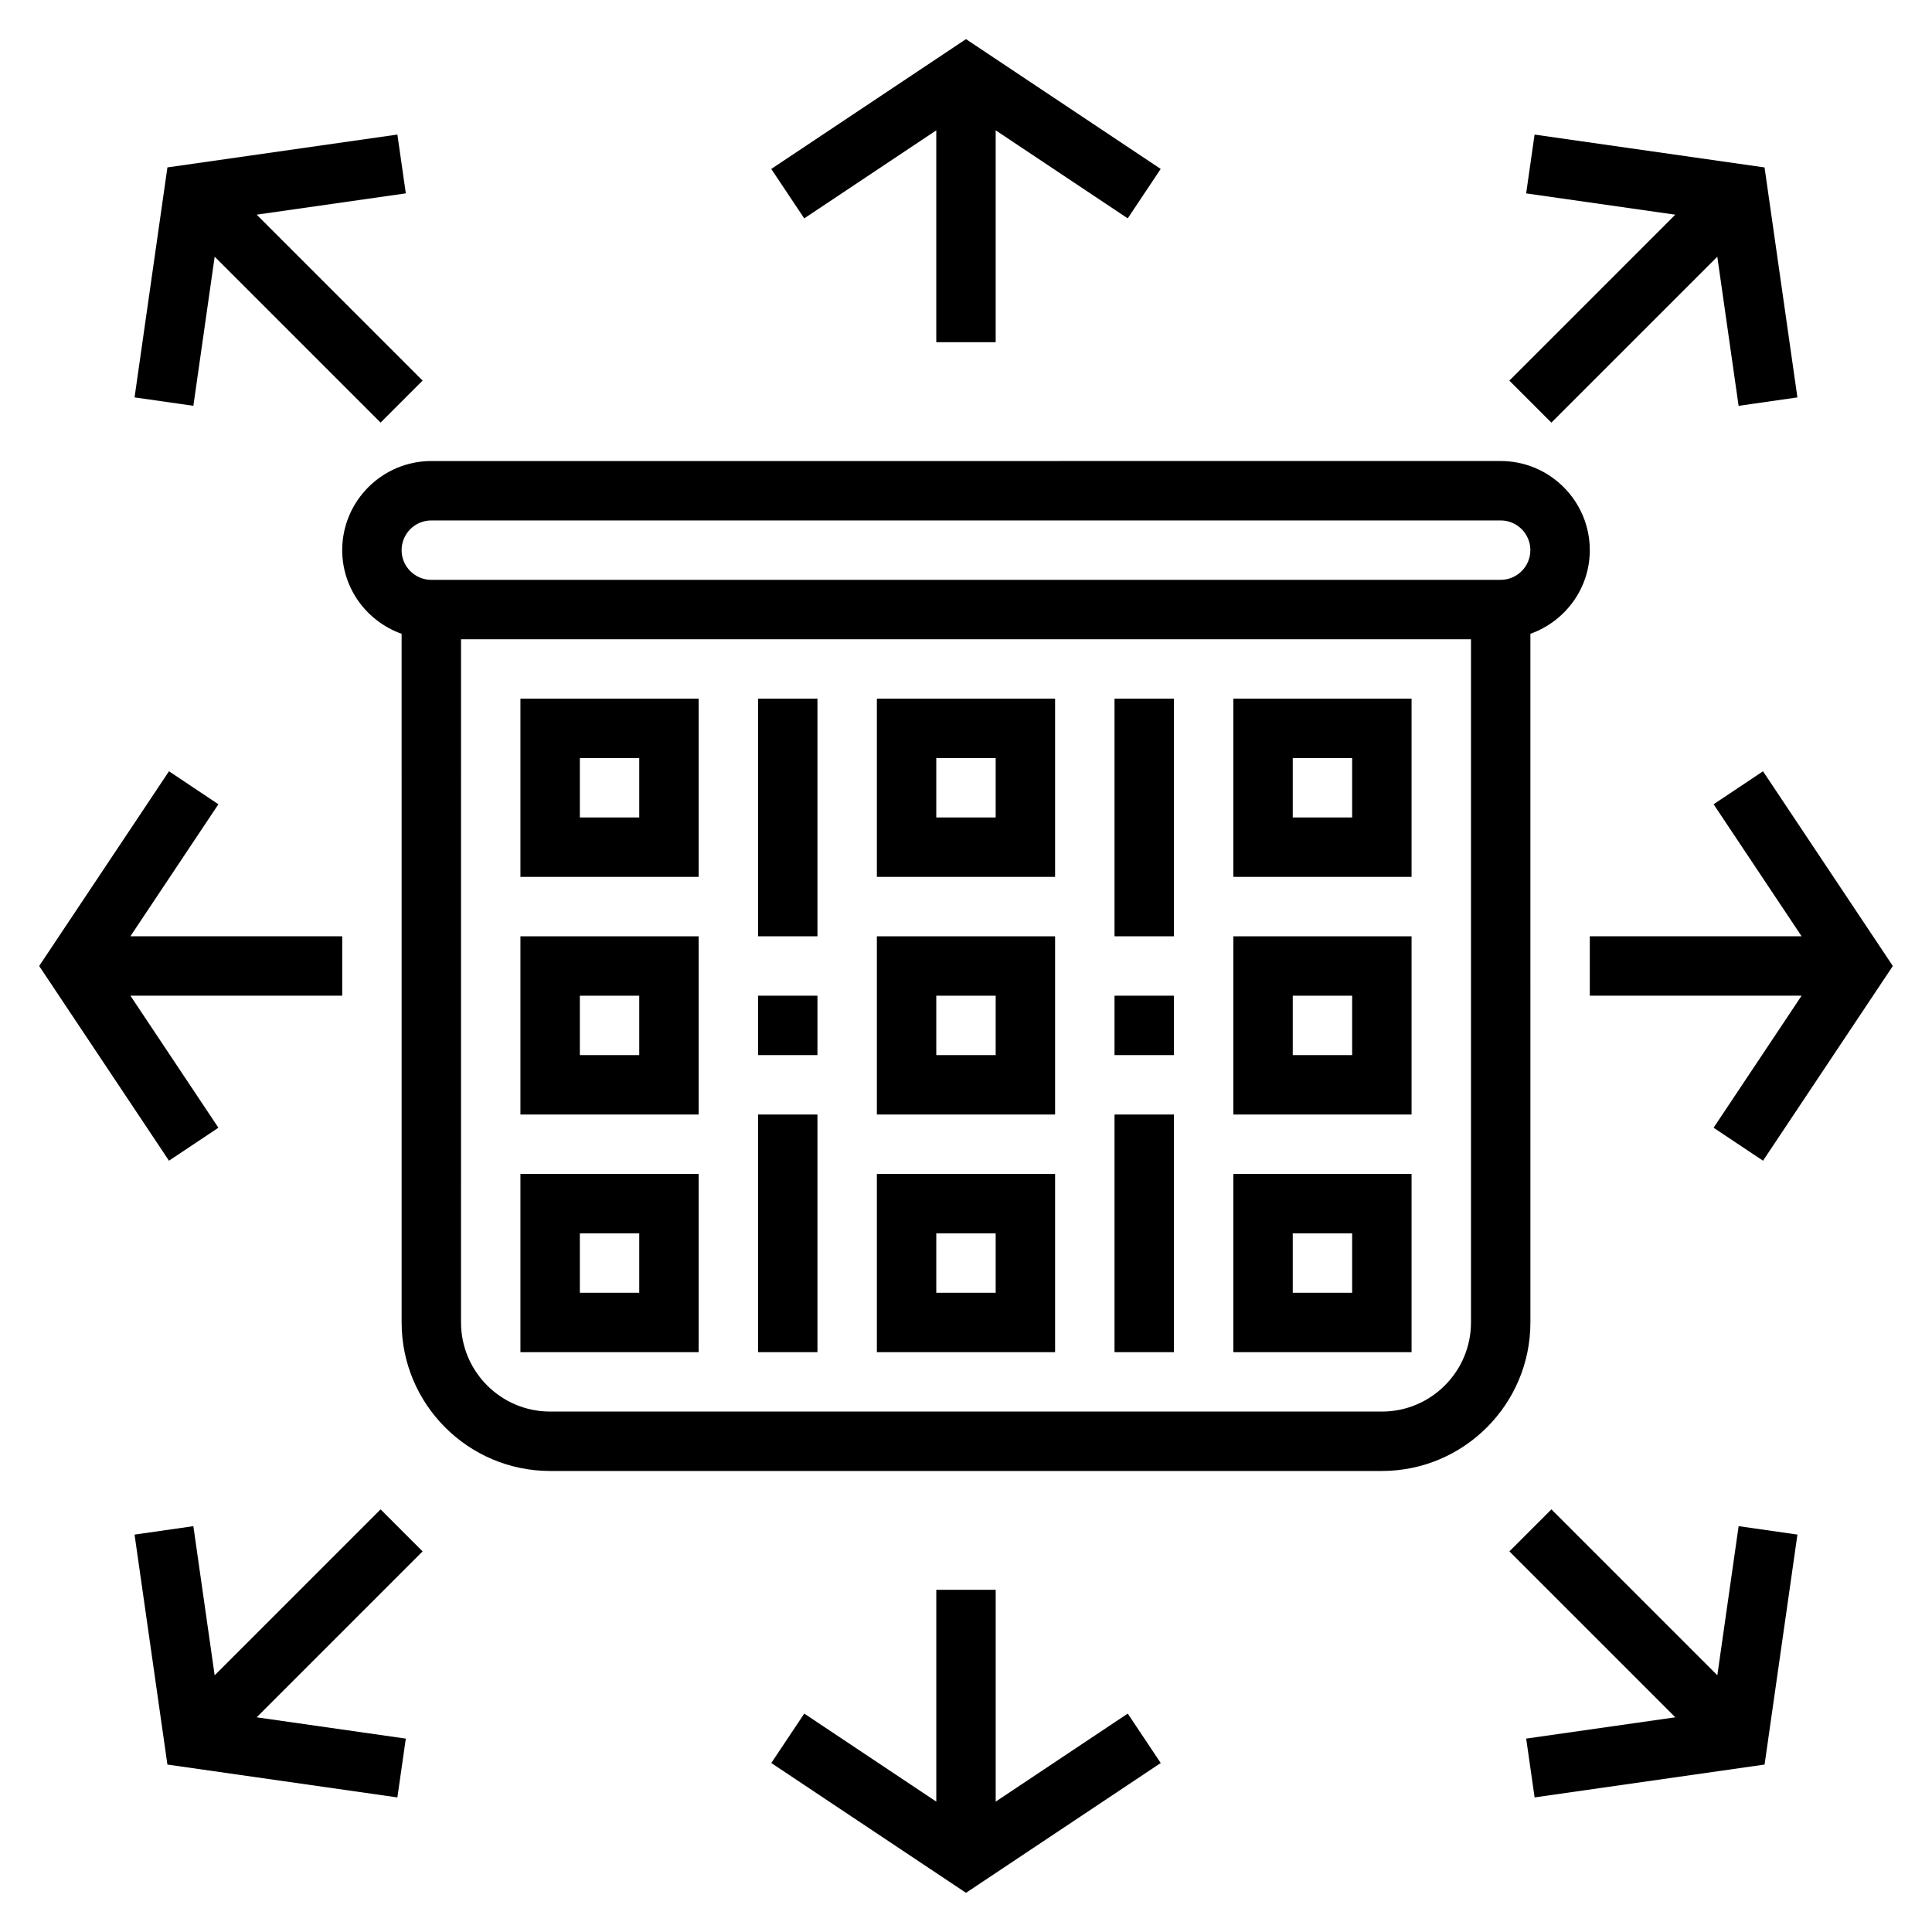
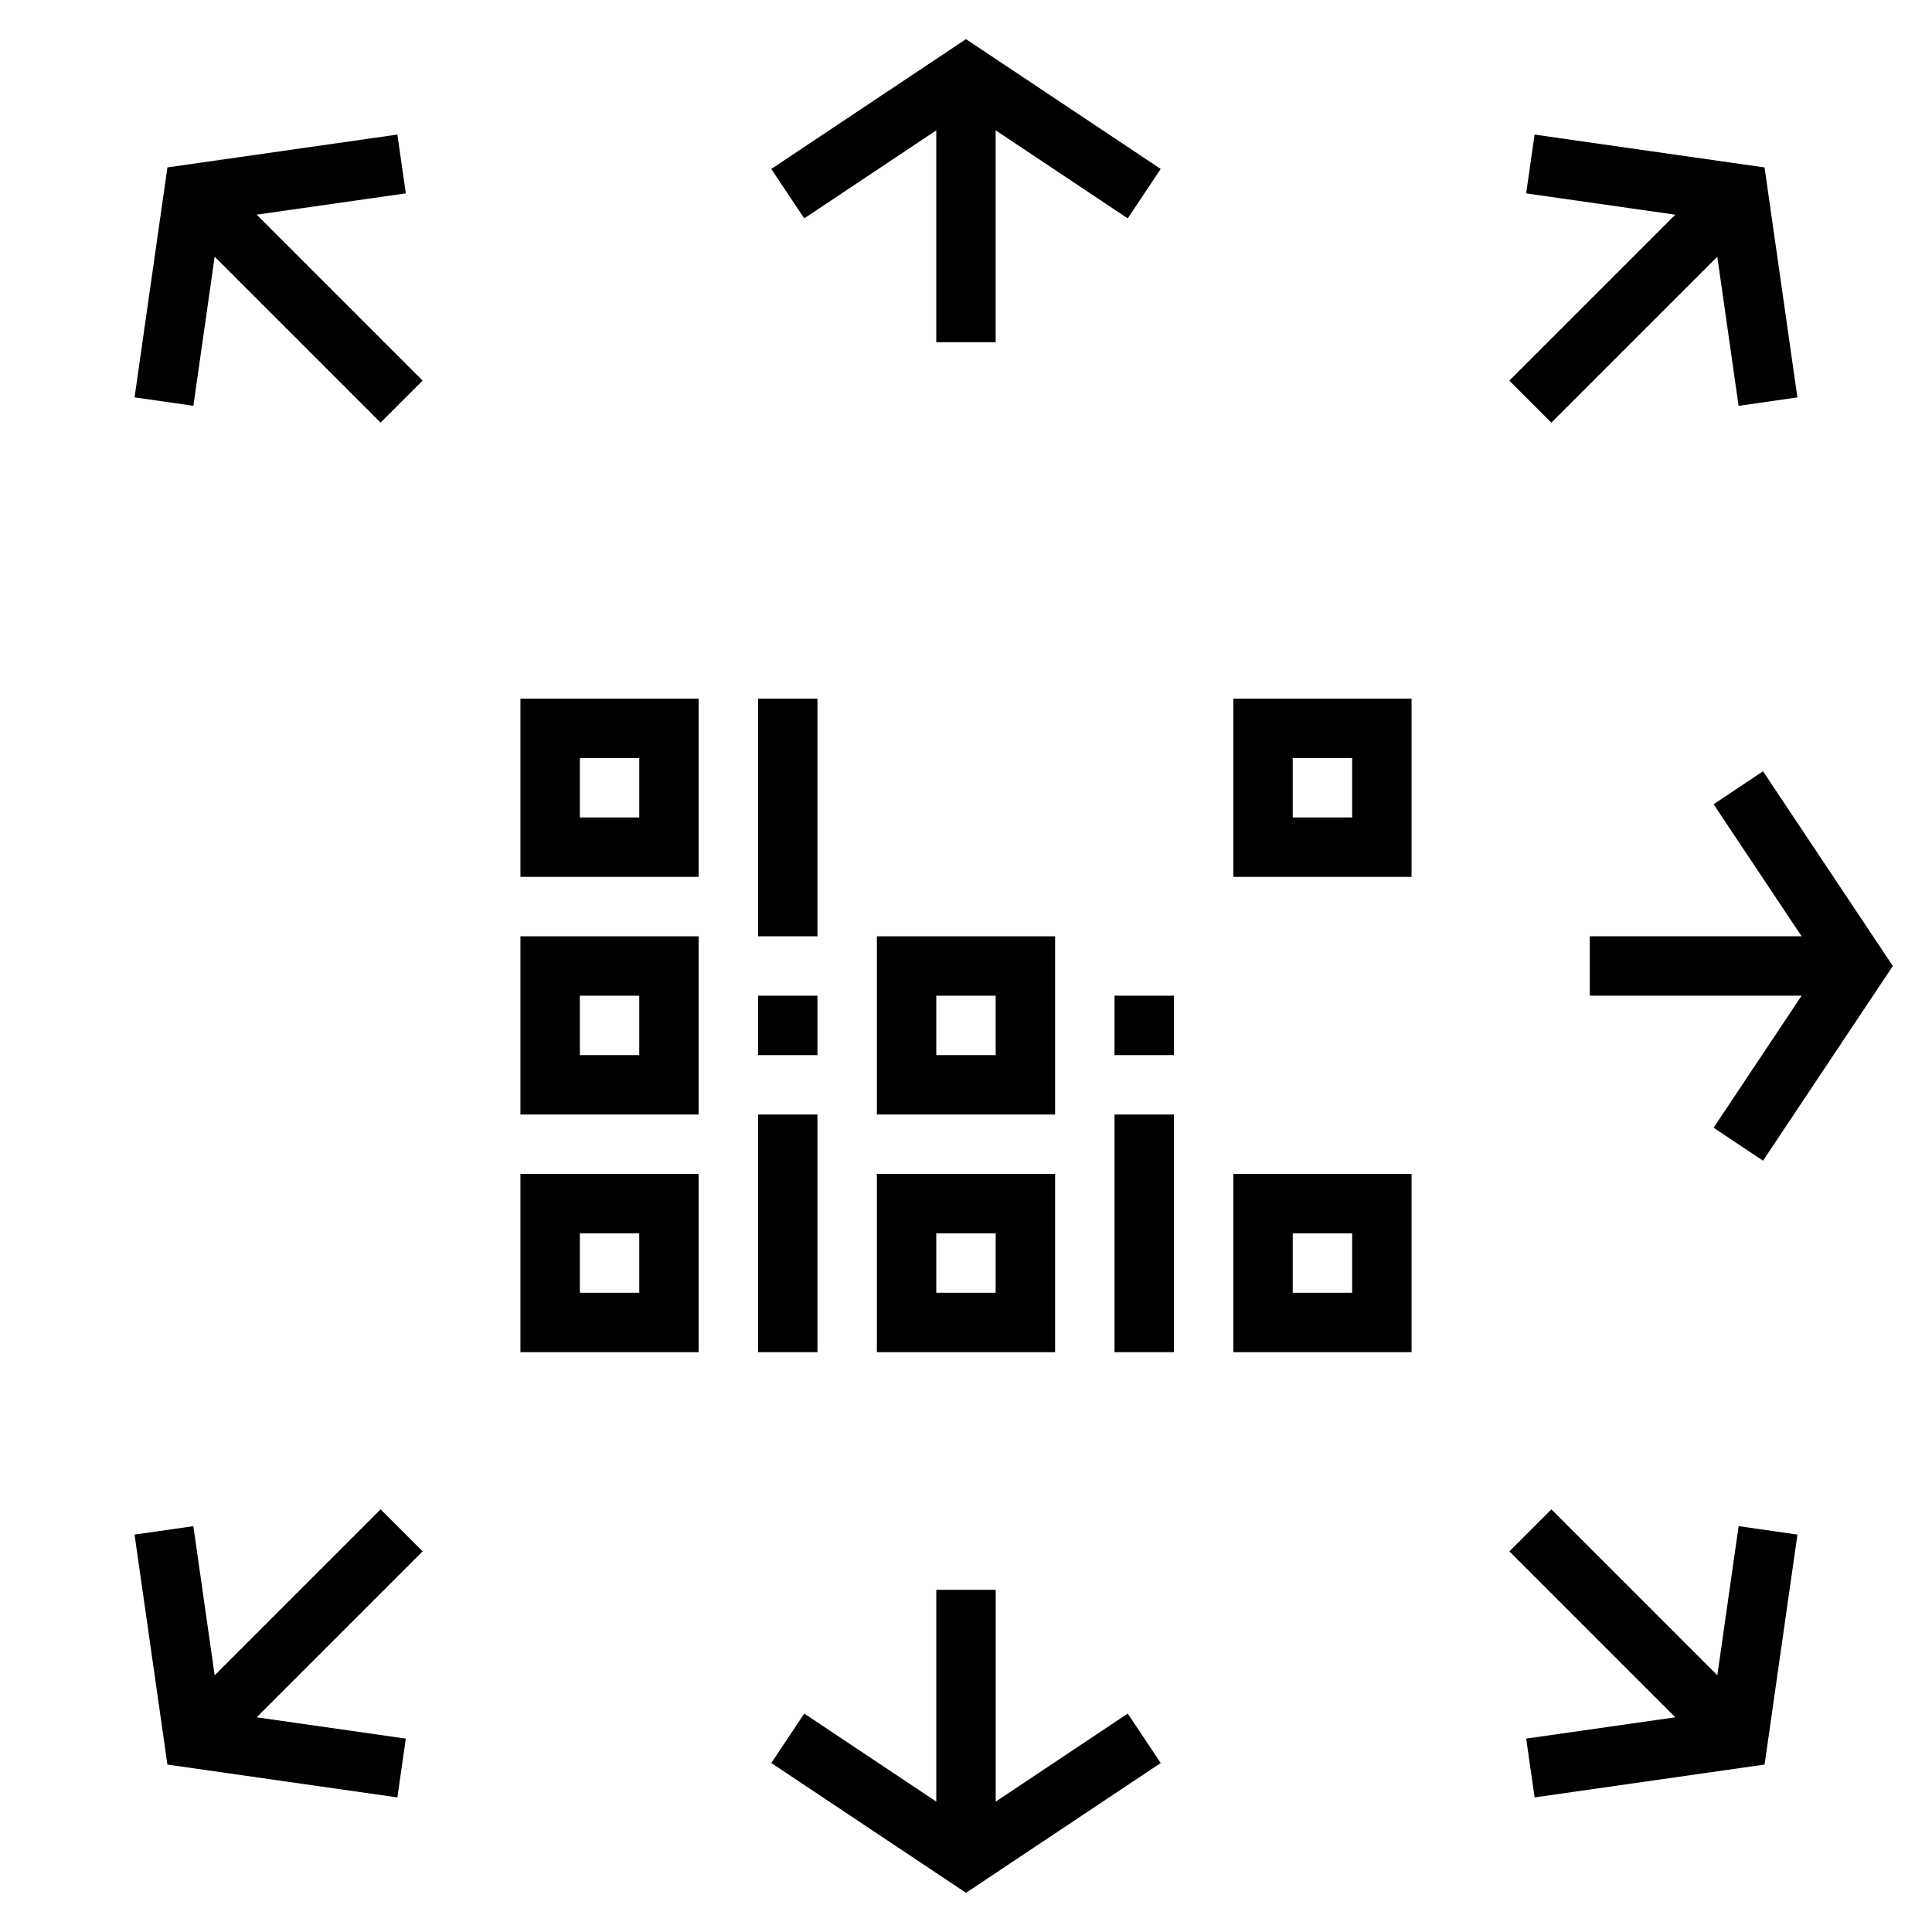
<svg xmlns="http://www.w3.org/2000/svg" fill="#000000" width="800px" height="800px" version="1.1" viewBox="144 144 512 512">
  <g>
-     <path d="m549.57 311.96c9.141-3.258 15.742-11.918 15.742-22.168 0-13.02-10.598-23.617-23.617-23.617l-283.39 0.004c-13.02 0-23.617 10.598-23.617 23.617 0 10.25 6.606 18.91 15.742 22.168l0.004 182.5c0 21.703 17.656 39.359 39.359 39.359h220.42c21.703 0 39.359-17.656 39.359-39.359zm-291.27-30.039h283.39c4.344 0 7.871 3.535 7.871 7.871 0 4.336-3.527 7.871-7.871 7.871l-283.39 0.004c-4.344 0-7.871-3.535-7.871-7.871 0-4.34 3.527-7.875 7.871-7.875zm251.91 236.16h-220.42c-13.02 0-23.617-10.598-23.617-23.617l0.004-181.05h267.65v181.05c0 13.023-10.598 23.617-23.617 23.617z" />
    <path d="m281.92 376.38h47.23v-47.23h-47.23zm15.746-31.488h15.742v15.742h-15.742z" />
-     <path d="m376.38 376.38h47.23v-47.23h-47.23zm15.742-31.488h15.742v15.742h-15.742z" />
    <path d="m470.85 376.38h47.23v-47.23h-47.23zm15.742-31.488h15.742v15.742h-15.742z" />
    <path d="m281.92 439.36h47.23v-47.23h-47.23zm15.746-31.488h15.742v15.742h-15.742z" />
    <path d="m376.38 439.36h47.23v-47.23h-47.23zm15.742-31.488h15.742v15.742h-15.742z" />
-     <path d="m470.85 439.36h47.23v-47.23h-47.23zm15.742-31.488h15.742v15.742h-15.742z" />
    <path d="m281.92 502.34h47.23v-47.23h-47.23zm15.746-31.488h15.742v15.742h-15.742z" />
-     <path d="m376.38 502.34h47.23v-47.23h-47.23zm15.742-31.488h15.742v15.742h-15.742z" />
+     <path d="m376.38 502.34h47.23v-47.23h-47.23zm15.742-31.488h15.742v15.742h-15.742" />
    <path d="m470.85 502.34h47.23v-47.23h-47.23zm15.742-31.488h15.742v15.742h-15.742z" />
    <path d="m439.36 439.36h15.742v62.977h-15.742z" />
    <path d="m439.36 407.87h15.742v15.742h-15.742z" />
-     <path d="m439.36 329.15h15.742v62.977h-15.742z" />
    <path d="m344.89 439.36h15.742v62.977h-15.742z" />
    <path d="m344.89 407.87h15.742v15.742h-15.742z" />
    <path d="m344.89 329.15h15.742v62.977h-15.742z" />
    <path d="m392.12 178.54v56.145h15.746v-56.145l34.992 23.332 8.738-13.098-51.602-34.402-51.602 34.402 8.738 13.098z" />
    <path d="m407.87 621.45v-56.141h-15.746v56.141l-34.988-23.332-8.738 13.098 51.602 34.402 51.602-34.402-8.738-13.098z" />
    <path d="m611.22 451.6 34.402-51.602-34.402-51.602-13.098 8.738 23.324 34.988h-56.133v15.746h56.133l-23.324 34.992z" />
-     <path d="m201.88 442.86-23.324-34.992h56.137v-15.746h-56.137l23.324-34.988-13.098-8.738-34.402 51.602 34.402 51.602z" />
    <path d="m200.89 212.02 43.973 43.973 11.133-11.133-43.973-43.973 39.523-5.644-2.234-15.586-60.945 8.707-8.707 60.945 15.586 2.234z" />
    <path d="m555.13 256 43.973-43.973 5.644 39.523 15.586-2.234-8.707-60.945-60.945-8.707-2.234 15.586 39.523 5.644-43.973 43.973z" />
    <path d="m244.86 544-43.973 43.973-5.644-39.523-15.586 2.234 8.707 60.945 60.945 8.707 2.234-15.586-39.523-5.644 43.973-43.973z" />
    <path d="m599.11 587.97-43.973-43.973-11.133 11.133 43.973 43.973-39.523 5.644 2.234 15.586 60.945-8.707 8.707-60.945-15.586-2.234z" />
  </g>
</svg>